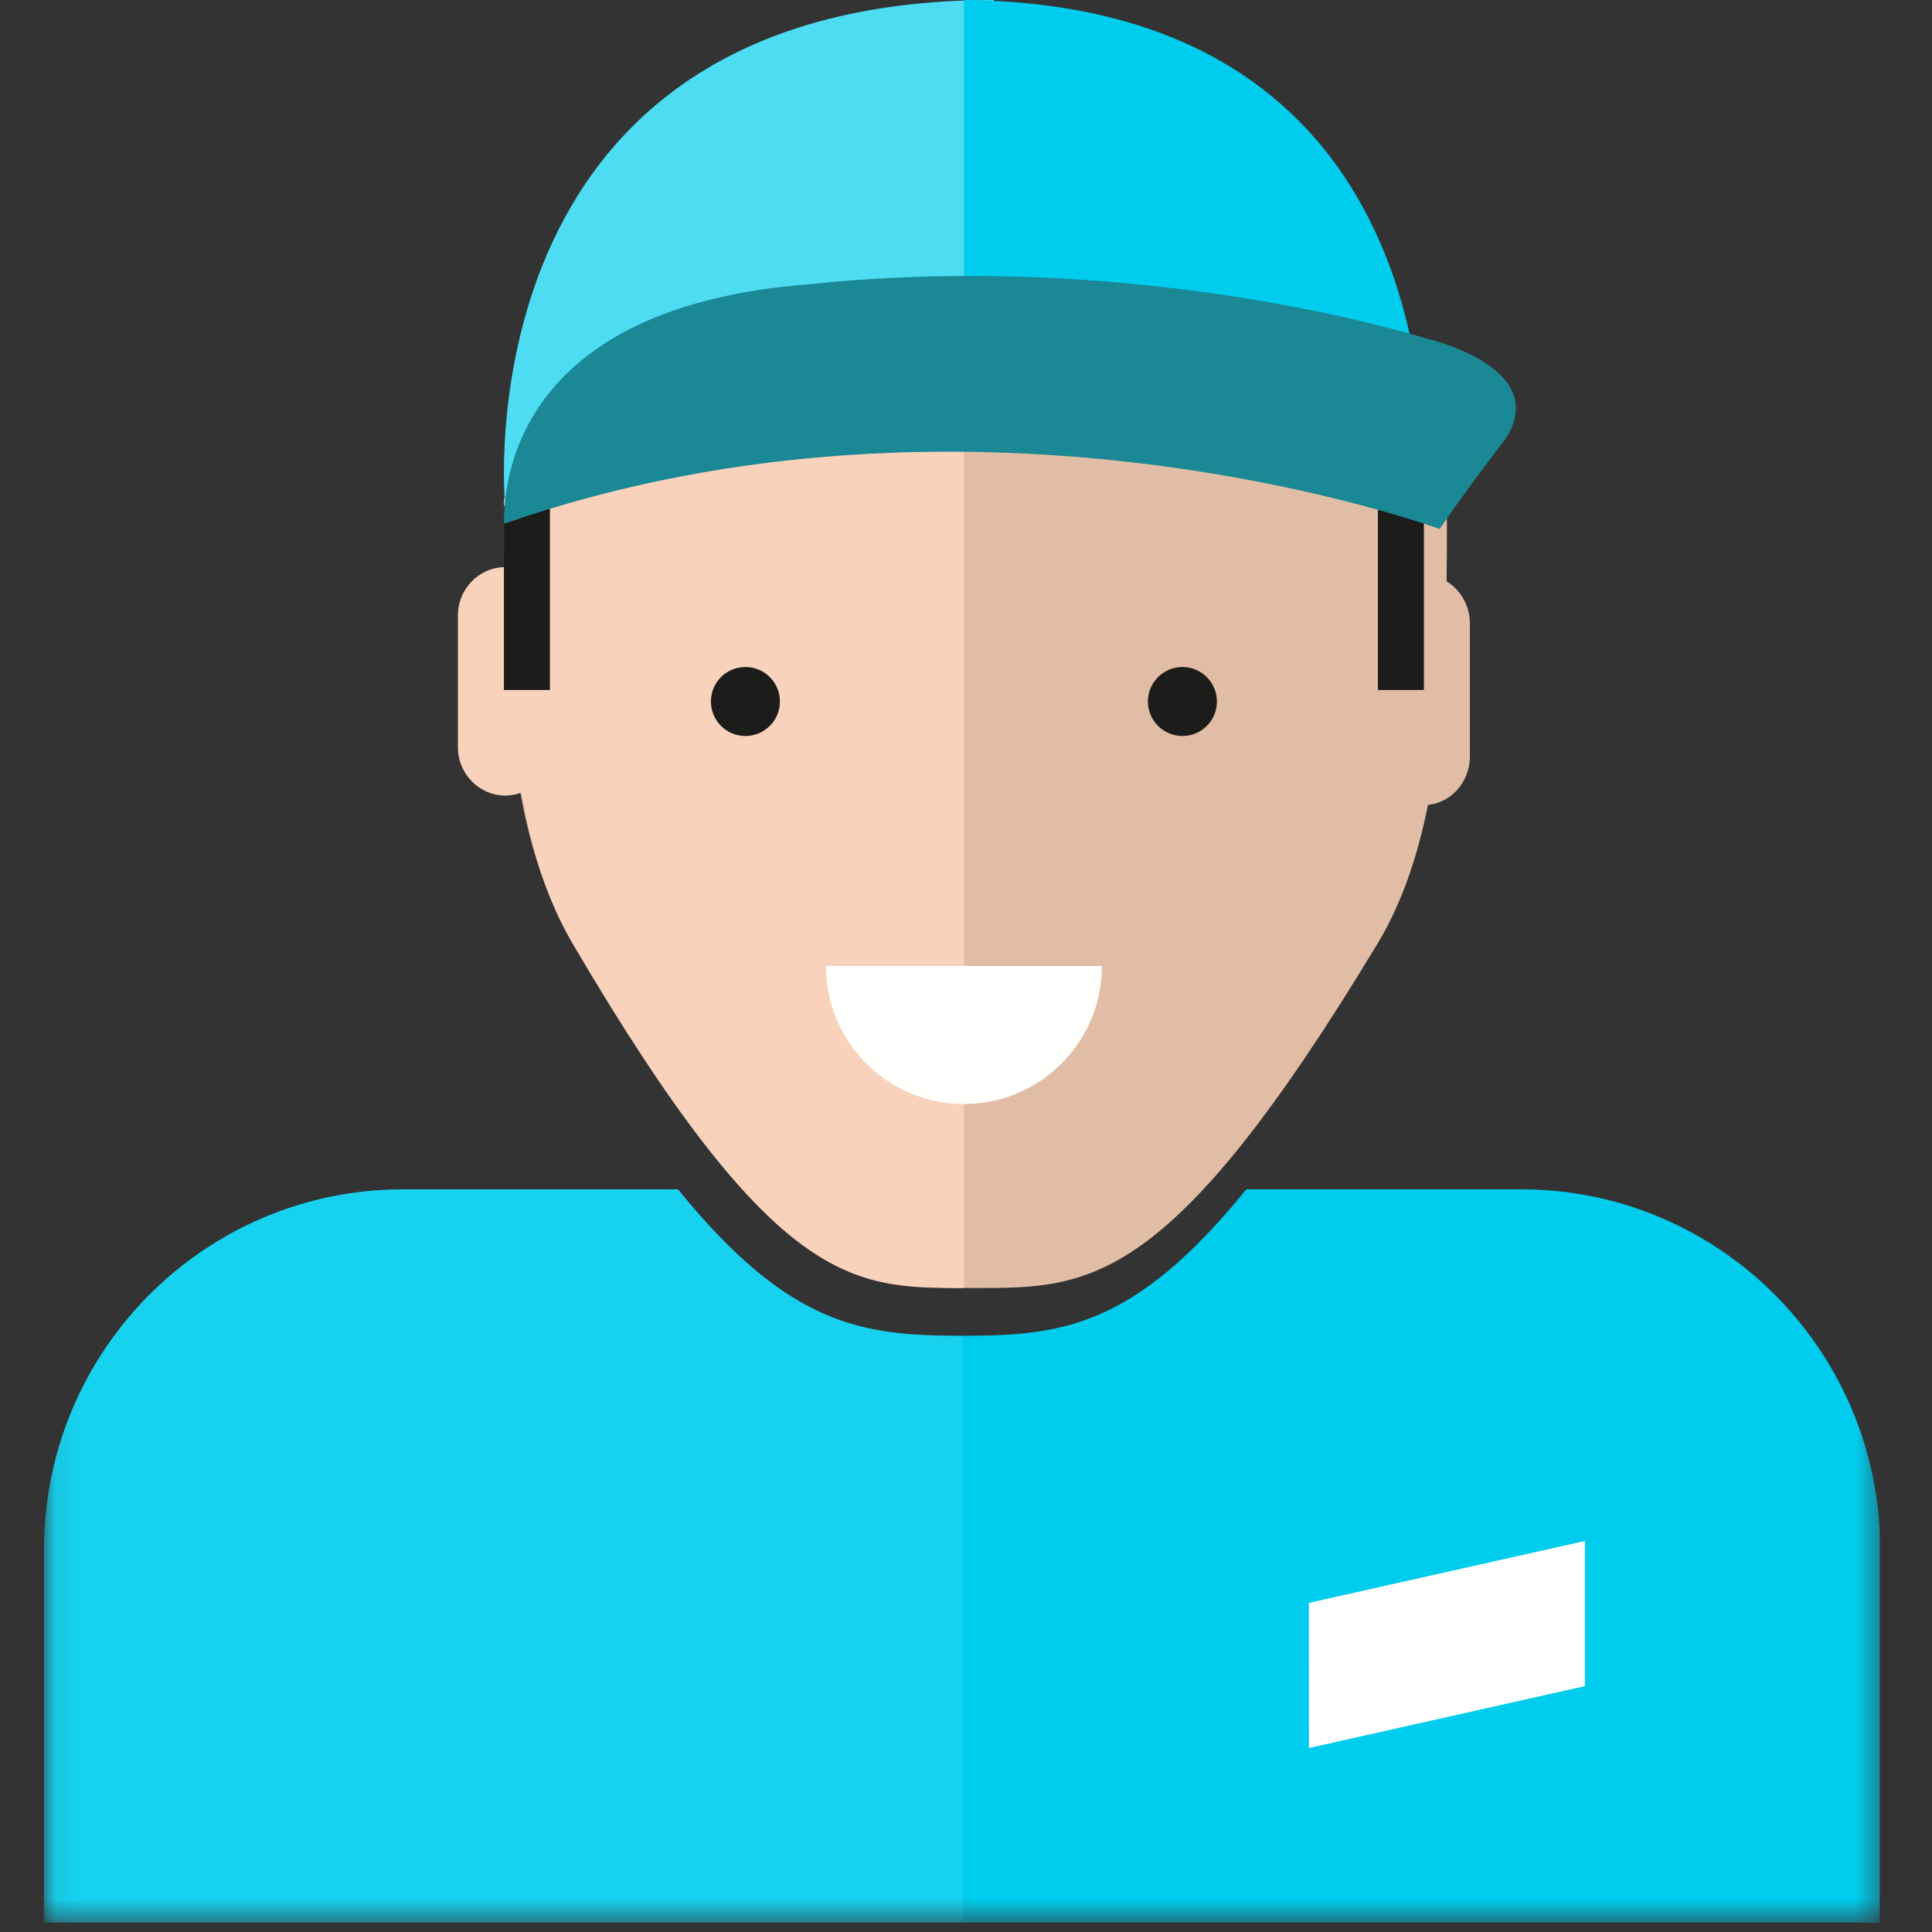
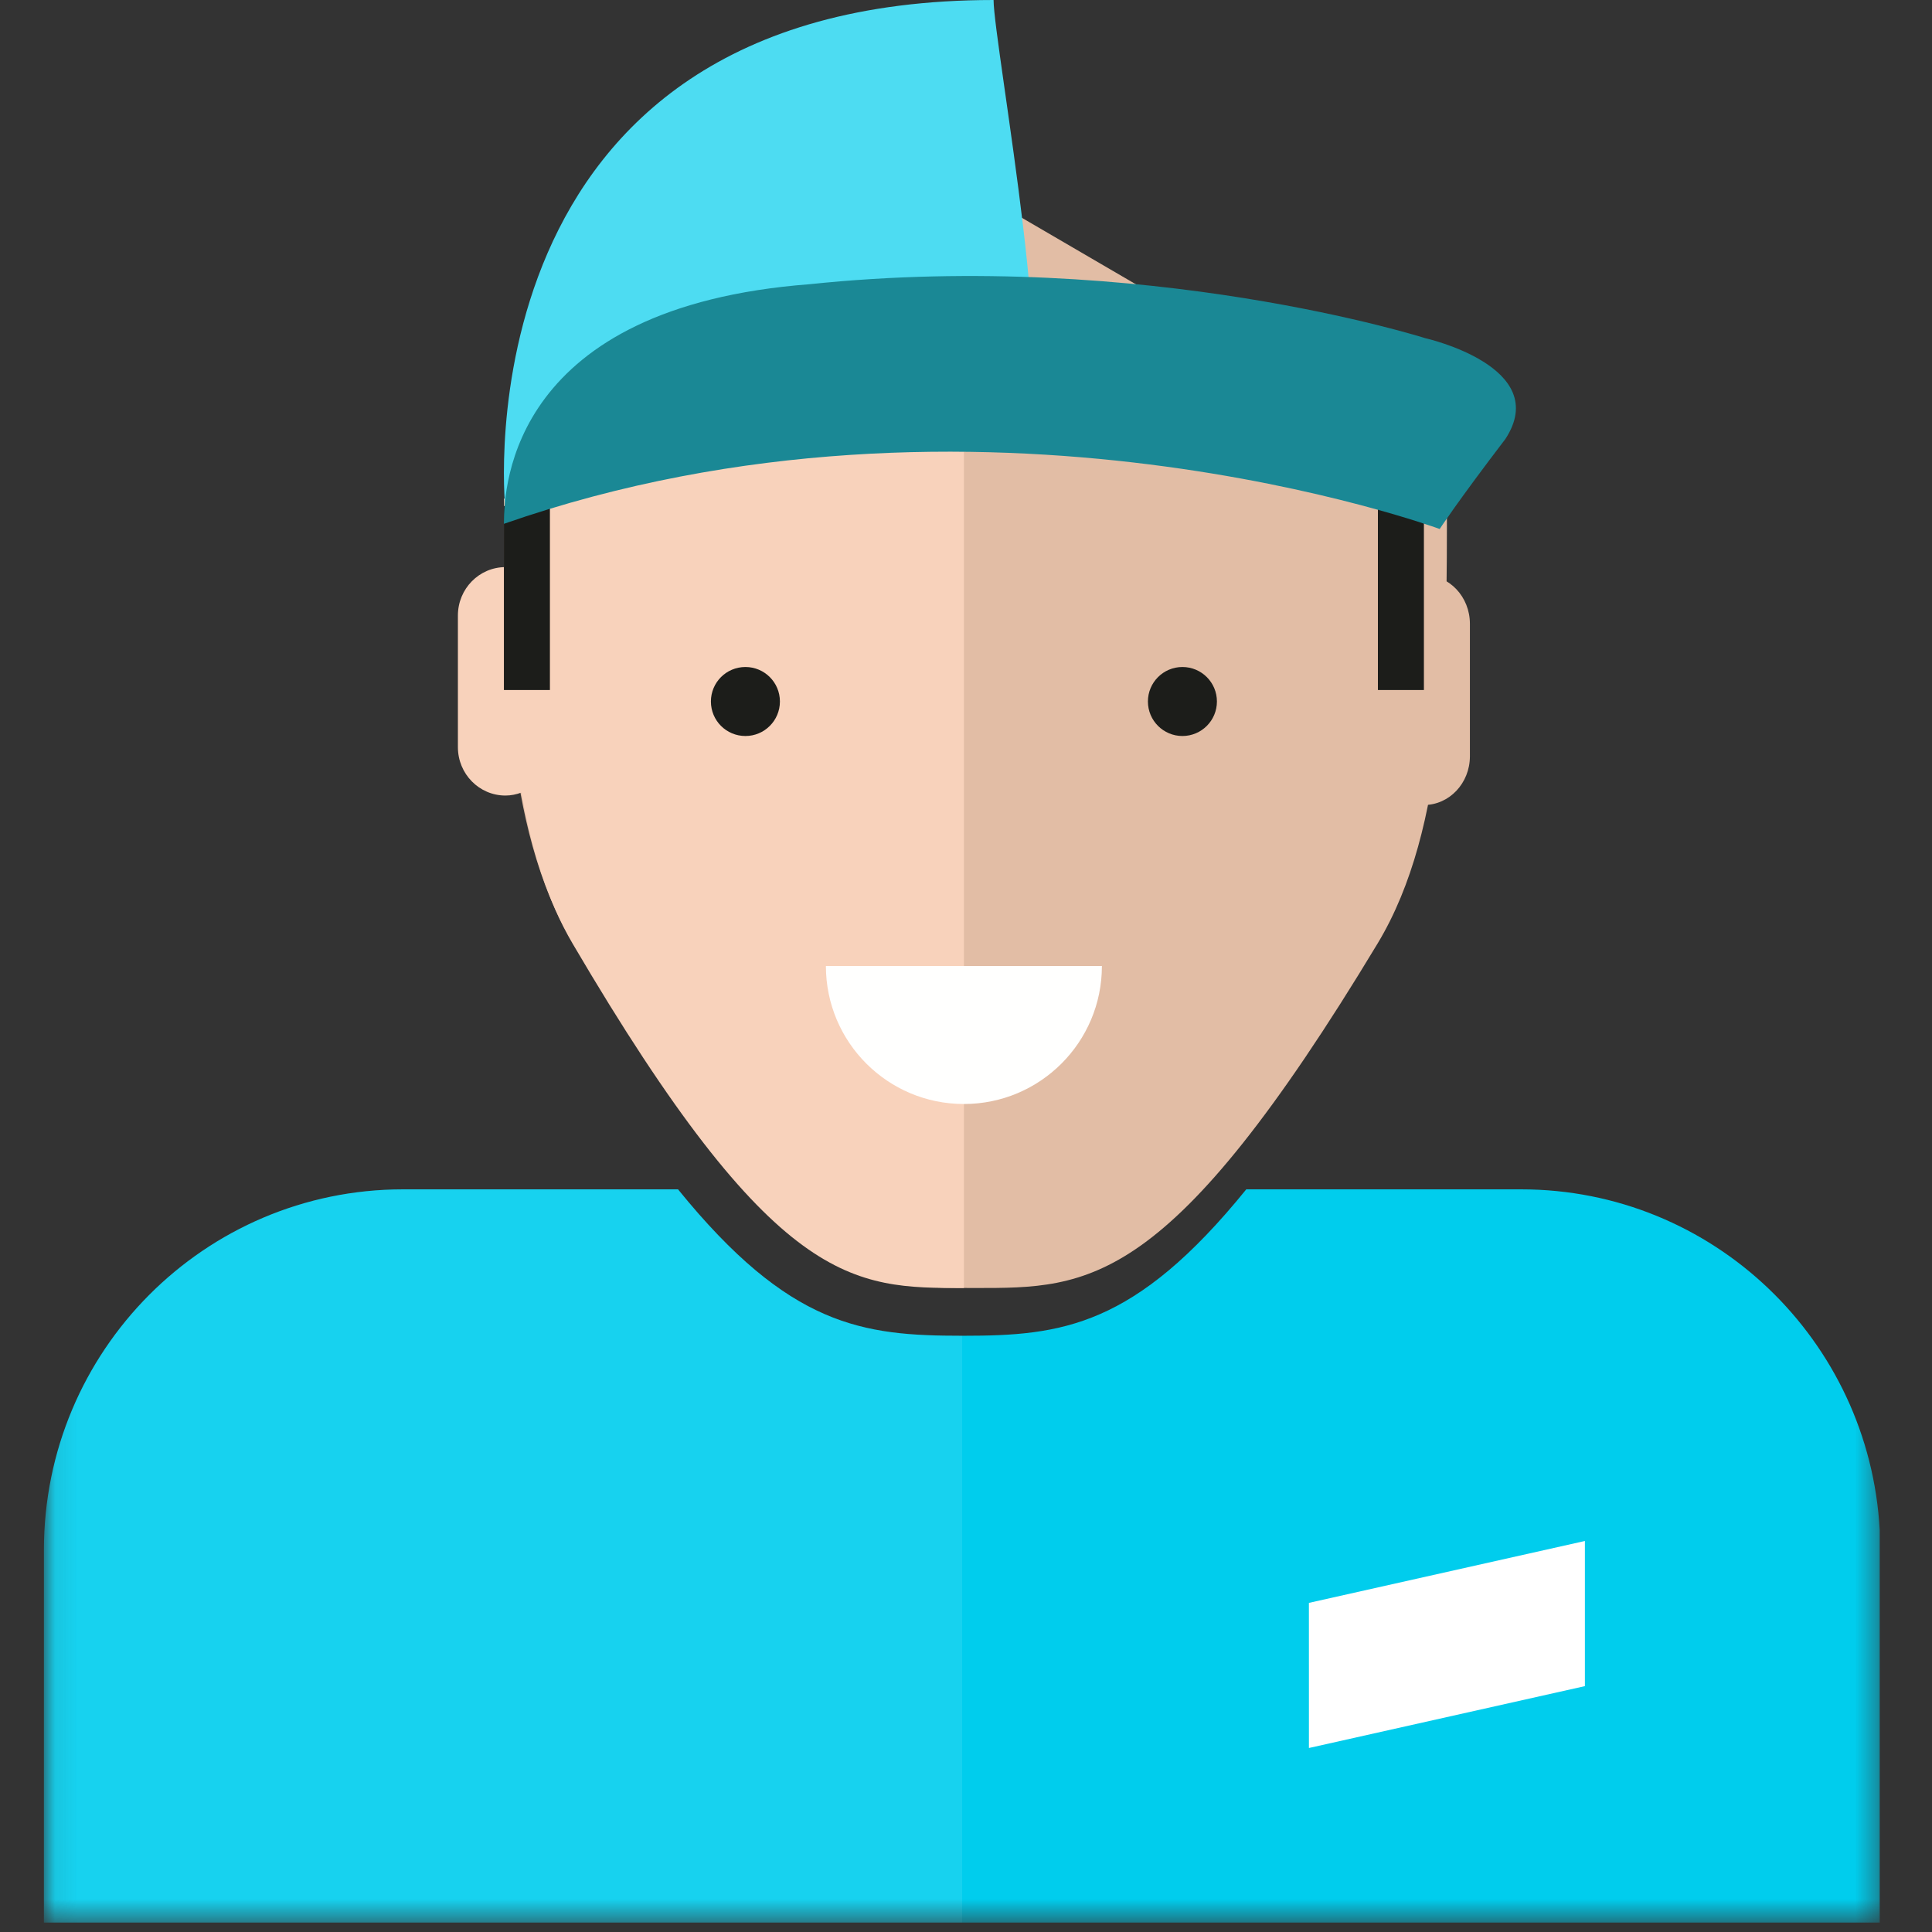
<svg xmlns="http://www.w3.org/2000/svg" xmlns:xlink="http://www.w3.org/1999/xlink" width="88px" height="88px" viewBox="0 0 88 88" version="1.1">
  <rect x="0" y="0" width="88" height="88" fill="#333333" stroke="none" />
  <title>Pro Icon</title>
  <defs>
    <polyline id="path-1" points="0.087 0.479 83.619 0.479 83.619 87.482 0.087 87.482" />
  </defs>
  <g id="final-9.23.20" stroke="none" stroke-width="1" fill="none" fill-rule="evenodd">
    <g id="Target-LandingPage" transform="translate(-326, -733)">
      <g id="Group" transform="translate(236, 733)">
        <g id="Pro-Icon" transform="translate(90, 0)">
          <g id="pro-hat" transform="translate(2, 0)">
            <g id="Group-4">
              <mask id="mask-2" fill="white">
                <use xlink:href="#path-1" />
              </mask>
              <g id="Clip-2" />
              <path d="M67.288,54.173 L54.766,54.173 C49.692,60.433 46.373,60.842 41.887,60.842 L41.822,60.842 C37.297,60.842 33.96,60.433 28.883,54.173 L16.358,54.173 C7.323,54.173 0,61.53 0,70.602 L0.001,70.602 L0,87.57 L83.619,87.57 L83.619,69.696 C83.148,61.044 76.018,54.173 67.288,54.173" id="Fill-1" fill="#00CDED" mask="url(#mask-2)" />
              <path d="M41.822,60.842 C37.297,60.842 33.96,60.433 28.883,54.173 L16.357,54.173 C7.326,54.173 0.001,61.53 0.001,70.602 L0.001,87.57 L41.825,87.57 L41.825,60.842 L41.822,60.842" id="Fill-3" fill="#FFFFFF" opacity="0.3" mask="url(#mask-2)" />
            </g>
            <path d="M42.429,58.667 C47.63,58.667 51.267,58.7 60.751,42.97 C63.943,37.674 63.905,29.791 63.905,22.723 L63.905,21.212 L43.702,9.429 L32.31,14.038 L20.952,22.723 C20.952,29.791 20.91,37.674 24.106,42.97 C33.588,58.7 37.226,58.667 42.429,58.667" id="Fill-5" fill="#E2BDA5" />
-             <path d="M60.762,34.448 C60.762,35.673 61.701,36.667 62.857,36.667 C64.013,36.667 64.952,35.673 64.952,34.448 L64.952,28.411 C64.952,27.184 64.013,26.19 62.857,26.19 C61.701,26.19 60.762,27.184 60.762,28.411 L60.762,34.448" id="Fill-6" fill="#E2BDA5" />
+             <path d="M60.762,34.448 C60.762,35.673 61.701,36.667 62.857,36.667 C64.013,36.667 64.952,35.673 64.952,34.448 L64.952,28.411 C64.952,27.184 64.013,26.19 62.857,26.19 C61.701,26.19 60.762,27.184 60.762,28.411 " id="Fill-6" fill="#E2BDA5" />
            <path d="M41.905,9.429 L21.024,21.269 L21.024,22.777 C21.024,23.783 21.024,24.803 21.03,25.831 L21.024,25.831 C19.826,25.831 18.857,26.818 18.857,28.036 L18.857,34.032 C18.857,35.252 19.826,36.236 21.024,36.236 C21.279,36.236 21.521,36.184 21.749,36.1 C22.198,38.643 22.92,41.005 24.09,42.994 C33.308,58.7 36.846,58.667 41.905,58.667 L41.905,9.429" id="Fill-7" fill="#F8D2BB" />
            <path d="M48.19,44 C48.19,47.472 45.376,50.286 41.903,50.286 C38.433,50.286 35.619,47.472 35.619,44 L48.19,44" id="Fill-8" fill="#FFFFFE" />
            <polygon id="Fill-9" fill="#1C1D1A" points="60.762 18.857 62.857 18.857 62.857 31.429 60.762 31.429" />
            <path d="M53.429,31.952 C53.429,32.821 52.725,33.524 51.858,33.524 C50.99,33.524 50.286,32.821 50.286,31.952 C50.286,31.083 50.99,30.381 51.858,30.381 C52.725,30.381 53.429,31.083 53.429,31.952" id="Fill-10" fill="#1C1D1A" />
            <polygon id="Fill-11" fill="#1C1D1A" points="20.952 23.048 23.048 23.048 23.048 31.429 20.952 31.429" />
            <path d="M33.524,31.952 C33.524,32.821 32.82,33.524 31.954,33.524 C31.081,33.524 30.381,32.821 30.381,31.952 C30.381,31.083 31.081,30.381 31.954,30.381 C32.82,30.381 33.524,31.083 33.524,31.952" id="Fill-12" fill="#1C1D1A" />
            <path d="M43.256,0 C18.75,0 21.007,23.048 21.007,23.048 C21.007,23.048 38.57,15.917 44.237,18.367 C46.52,19.446 43.256,1.97 43.256,0" id="Fill-13" fill="#4DDCF2" />
-             <path d="M41.905,0 L41.905,18.42 L62.782,23.048 C62.782,23.048 65.244,0.204 41.905,0" id="Fill-14" fill="#00CDED" />
            <path d="M20.952,23.859 C20.952,22.073 21.345,13.978 34.882,12.945 C50.186,11.345 62.923,15.405 62.923,15.405 C62.923,15.405 68.725,16.707 66.566,19.999 C64.409,22.823 63.576,24.095 63.576,24.095 C63.576,24.095 42.534,16.333 20.952,23.859" id="Fill-15" fill="#1A8895" />
            <polygon id="Fill-23-Copy-2" fill="#FFFFFF" points="57.62 79.619 70.19 76.801 70.19 70.19 57.619 73.009" />
          </g>
        </g>
      </g>
    </g>
  </g>
</svg>